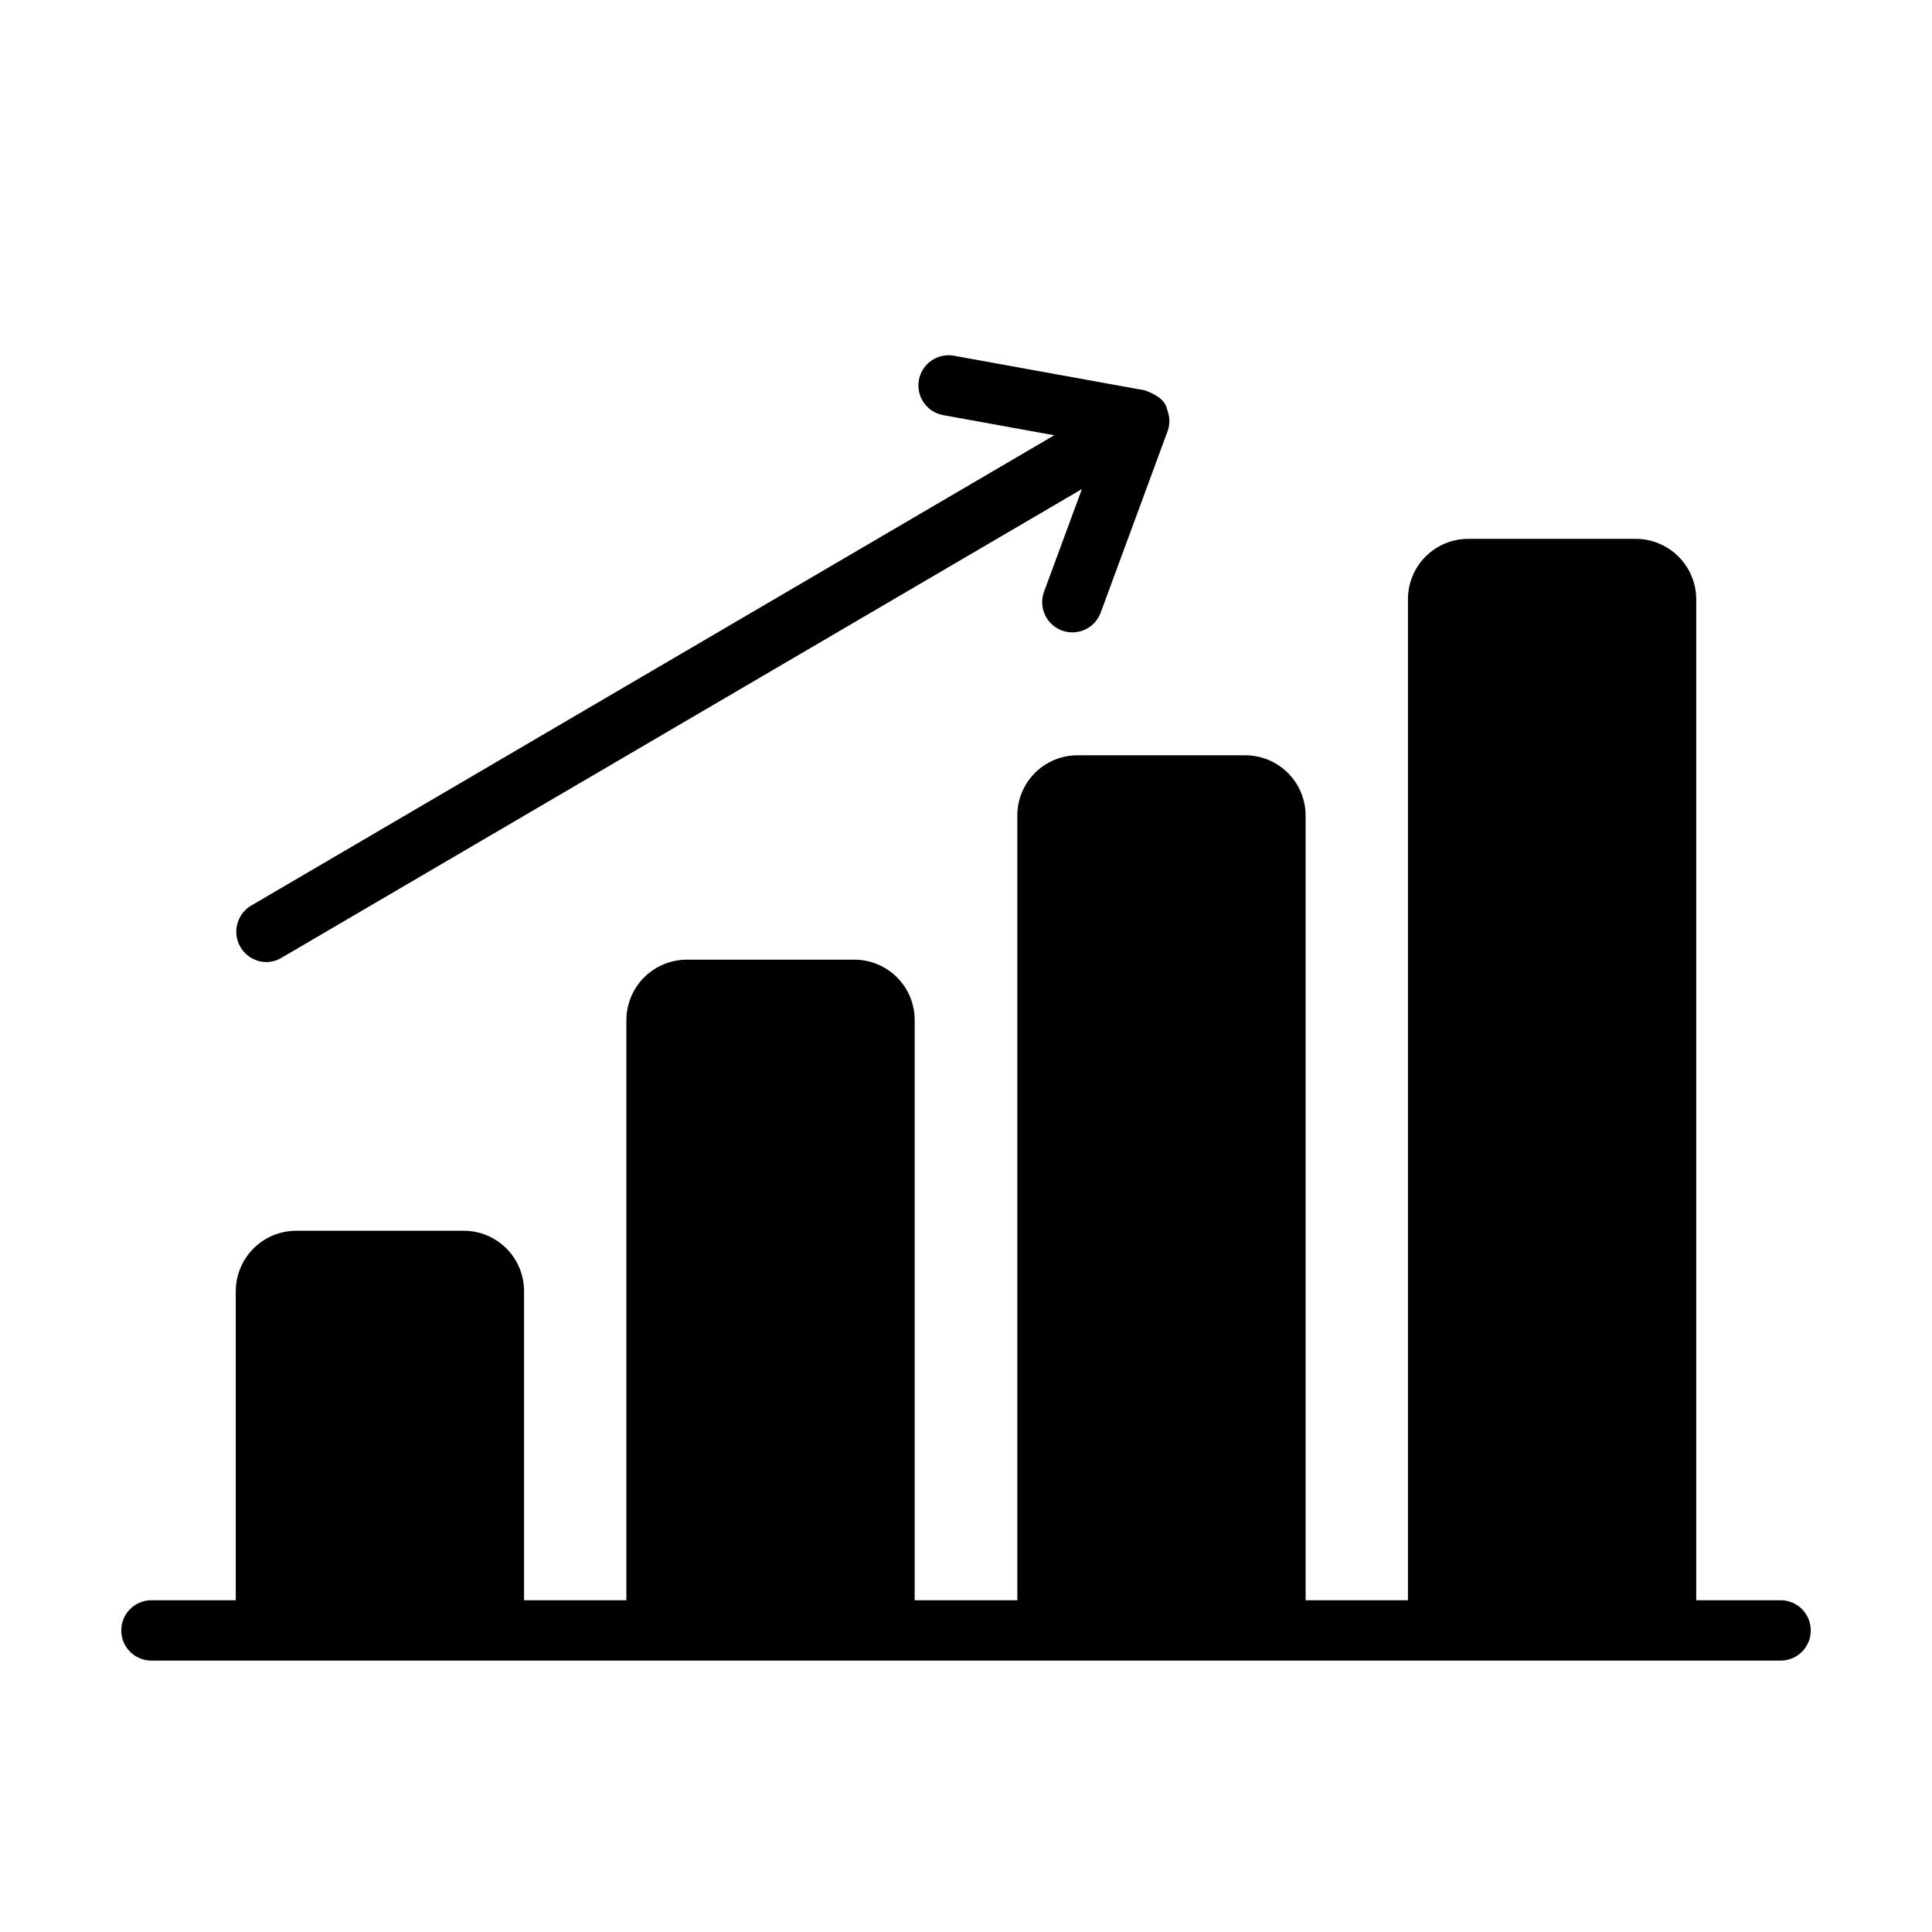
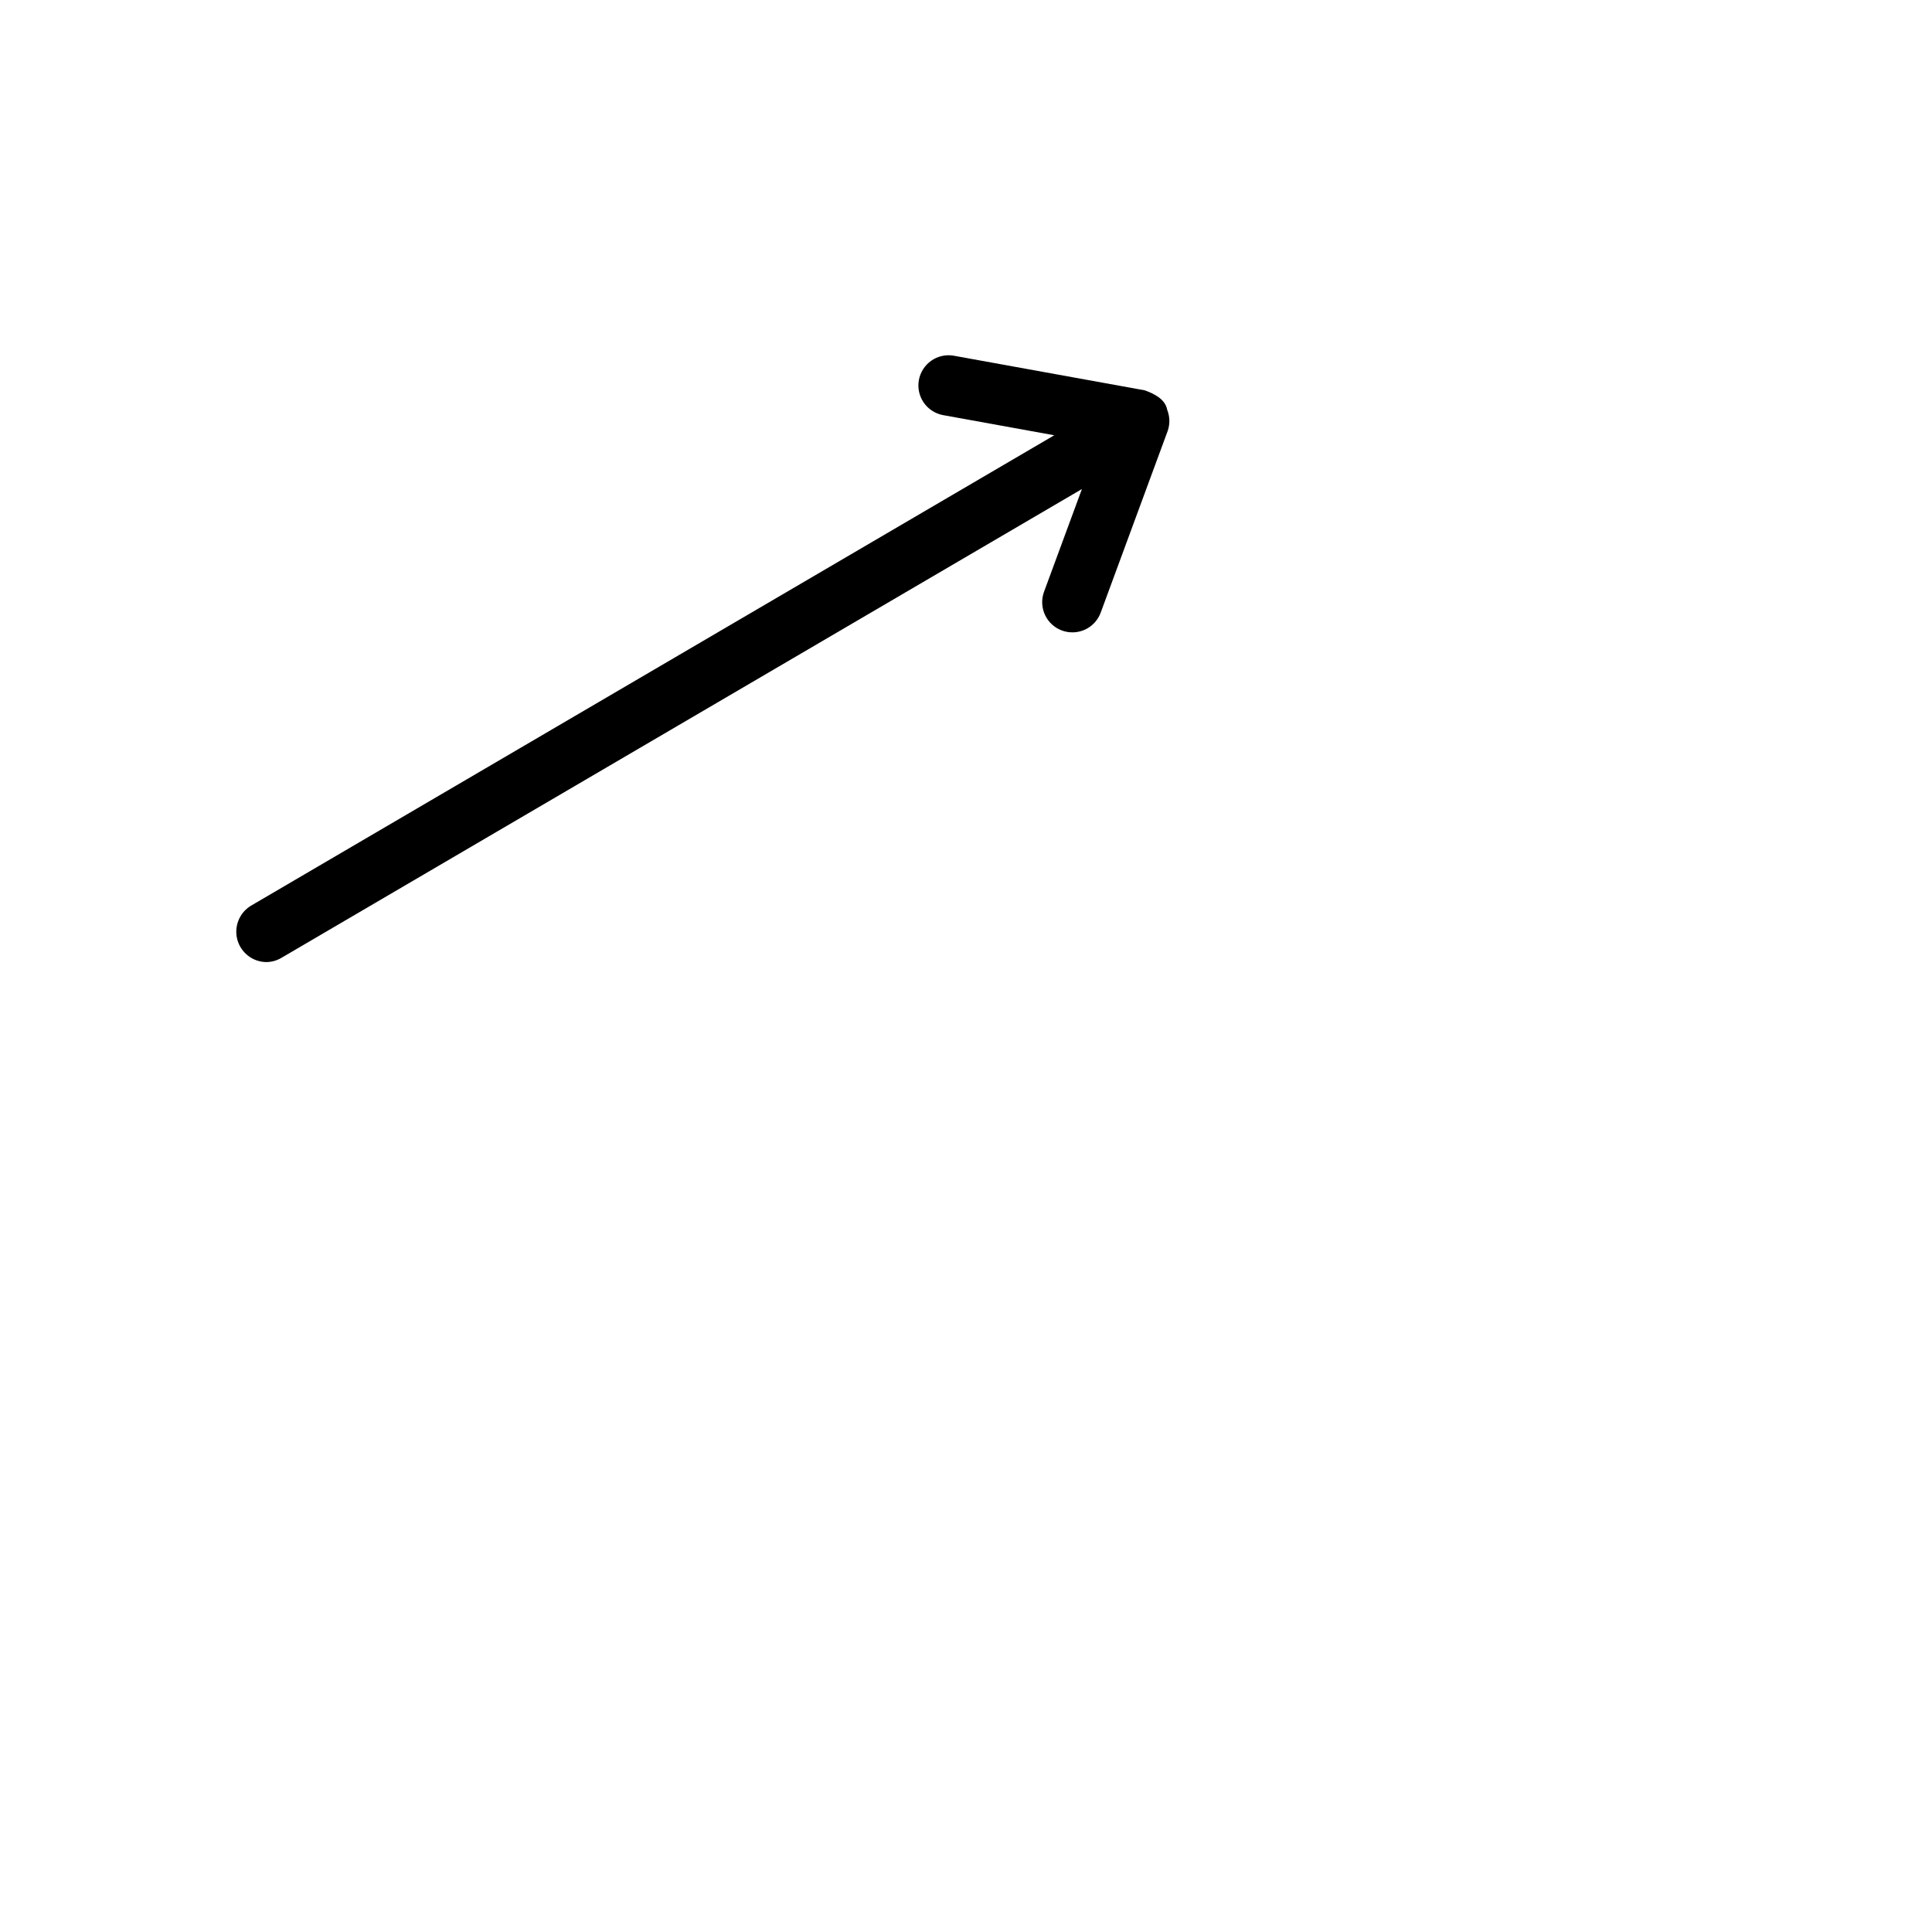
<svg xmlns="http://www.w3.org/2000/svg" width="128" height="128" viewBox="0 0 128 128" fill="none">
-   <path d="M118 106.02H112.38V39.7C112.377 38.64 111.954 37.624 111.205 36.875C110.456 36.126 109.44 35.703 108.38 35.7H97.28C96.755 35.7 96.234 35.803 95.749 36.004C95.264 36.205 94.823 36.5 94.451 36.871C94.08 37.243 93.785 37.684 93.584 38.169C93.383 38.654 93.28 39.175 93.28 39.7V106.02H86.5V54.04C86.5 53.515 86.397 52.995 86.196 52.509C85.995 52.024 85.7 51.583 85.329 51.211C84.957 50.84 84.516 50.545 84.031 50.344C83.546 50.143 83.025 50.04 82.5 50.04H71.4C70.874 50.038 70.353 50.14 69.867 50.341C69.381 50.541 68.939 50.836 68.567 51.208C68.196 51.579 67.901 52.021 67.701 52.507C67.5 52.993 67.398 53.514 67.4 54.04V106.02H60.6V67.58C60.6 67.055 60.497 66.534 60.296 66.049C60.095 65.564 59.8 65.123 59.429 64.751C59.057 64.38 58.616 64.085 58.131 63.884C57.645 63.683 57.125 63.58 56.6 63.58H45.5C44.44 63.583 43.425 64.006 42.675 64.755C41.926 65.504 41.503 66.52 41.5 67.58V106.02H34.72V85.54C34.72 85.015 34.617 84.495 34.416 84.009C34.215 83.524 33.92 83.083 33.549 82.711C33.177 82.34 32.736 82.045 32.251 81.844C31.765 81.643 31.245 81.54 30.72 81.54H19.62C18.56 81.543 17.544 81.966 16.795 82.715C16.046 83.465 15.623 84.48 15.62 85.54V106.02H10C9.476 106.029 8.976 106.244 8.608 106.618C8.24 106.992 8.034 107.496 8.034 108.02C8.034 108.545 8.24 109.048 8.608 109.422C8.976 109.796 9.476 110.011 10 110.02H118C118.525 110.012 119.026 109.798 119.394 109.423C119.763 109.049 119.969 108.545 119.969 108.02C119.969 107.495 119.763 106.991 119.394 106.617C119.026 106.242 118.525 106.028 118 106.02Z" fill="#375552" style="fill:#375552;fill:color(display-p3 0.216 0.333 0.322);fill-opacity:1;" />
  <path d="M17.625 63.74C17.98 63.74 18.328 63.646 18.634 63.466L71.68 32.4L69.158 39.238C68.986 39.733 69.015 40.276 69.239 40.751C69.463 41.225 69.864 41.592 70.356 41.773C70.849 41.954 71.392 41.935 71.87 41.72C72.348 41.504 72.722 41.11 72.912 40.621L77.373 28.521C77.52 28.075 77.505 27.591 77.331 27.154C77.202 26.439 76.468 26.092 75.853 25.862L63.163 23.562C62.646 23.479 62.117 23.601 61.69 23.904C61.263 24.207 60.971 24.665 60.878 25.18C60.784 25.695 60.897 26.227 61.191 26.66C61.485 27.093 61.937 27.394 62.451 27.497L69.847 28.838L16.612 60.015C16.242 60.242 15.956 60.584 15.796 60.988C15.636 61.392 15.611 61.837 15.725 62.256C15.839 62.676 16.086 63.047 16.428 63.314C16.771 63.582 17.191 63.731 17.625 63.74Z" fill="#375552" style="fill:#375552;fill:color(display-p3 0.216 0.333 0.322);fill-opacity:1;" />
</svg>